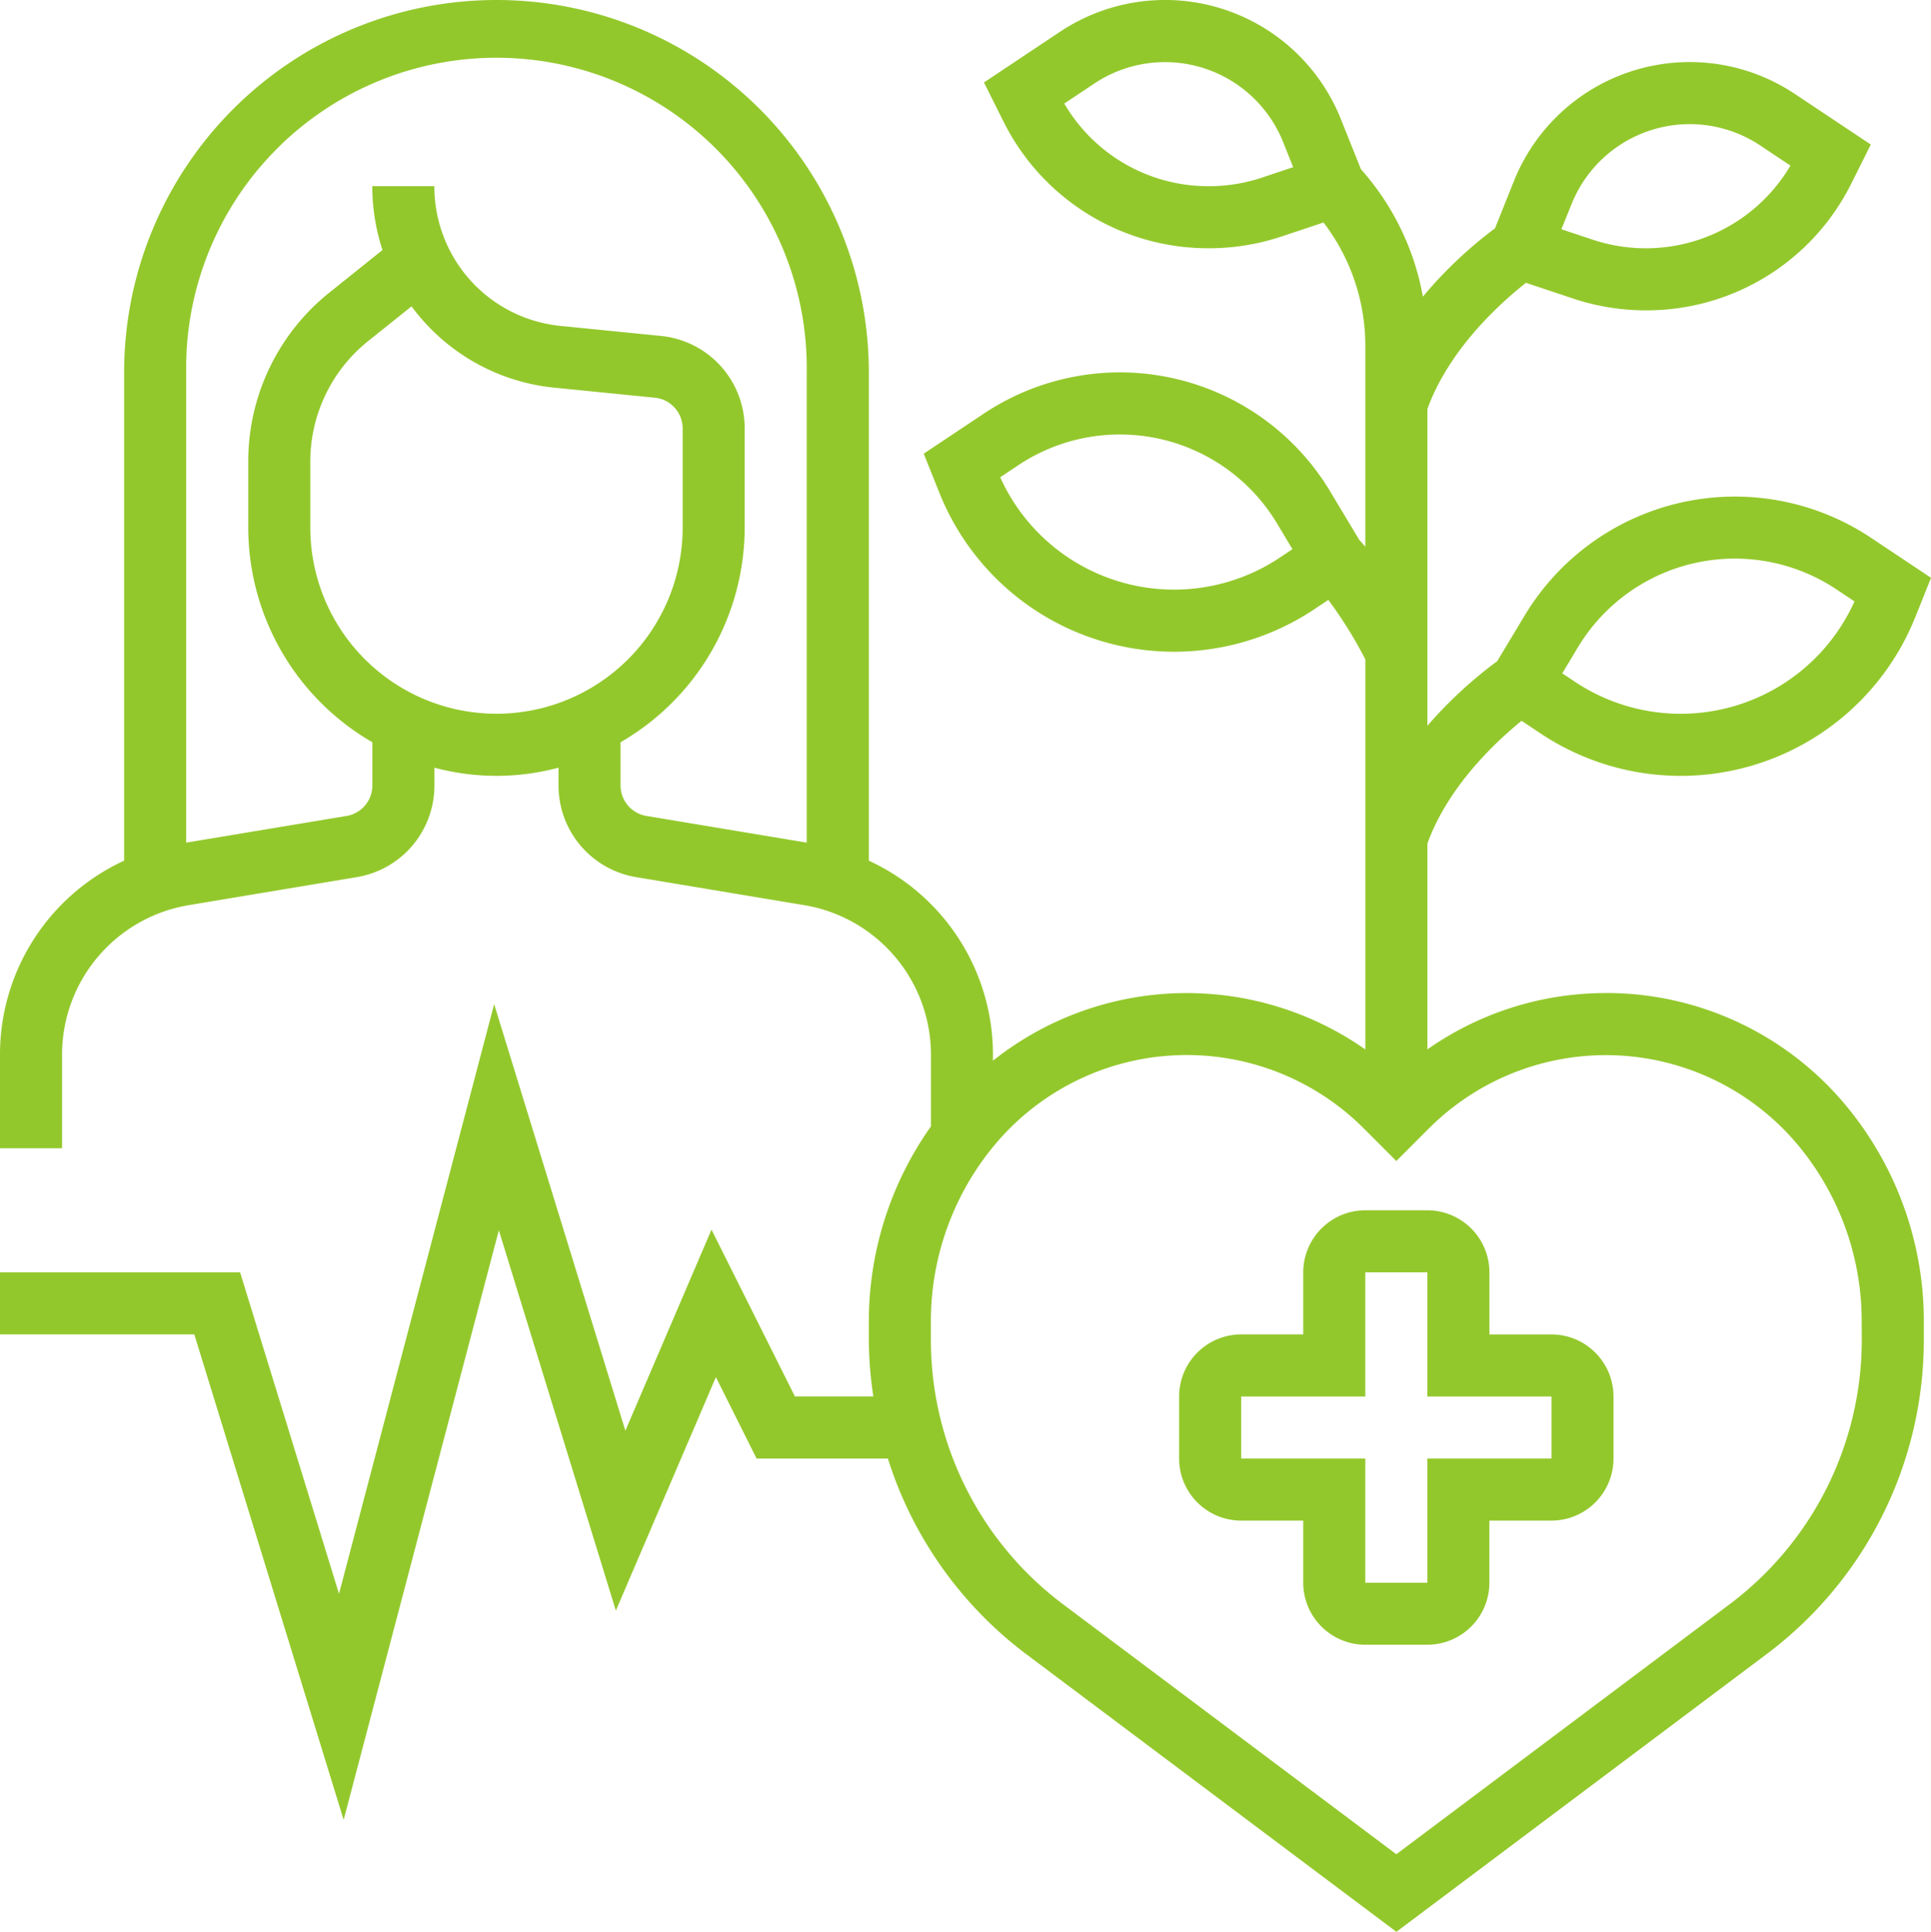
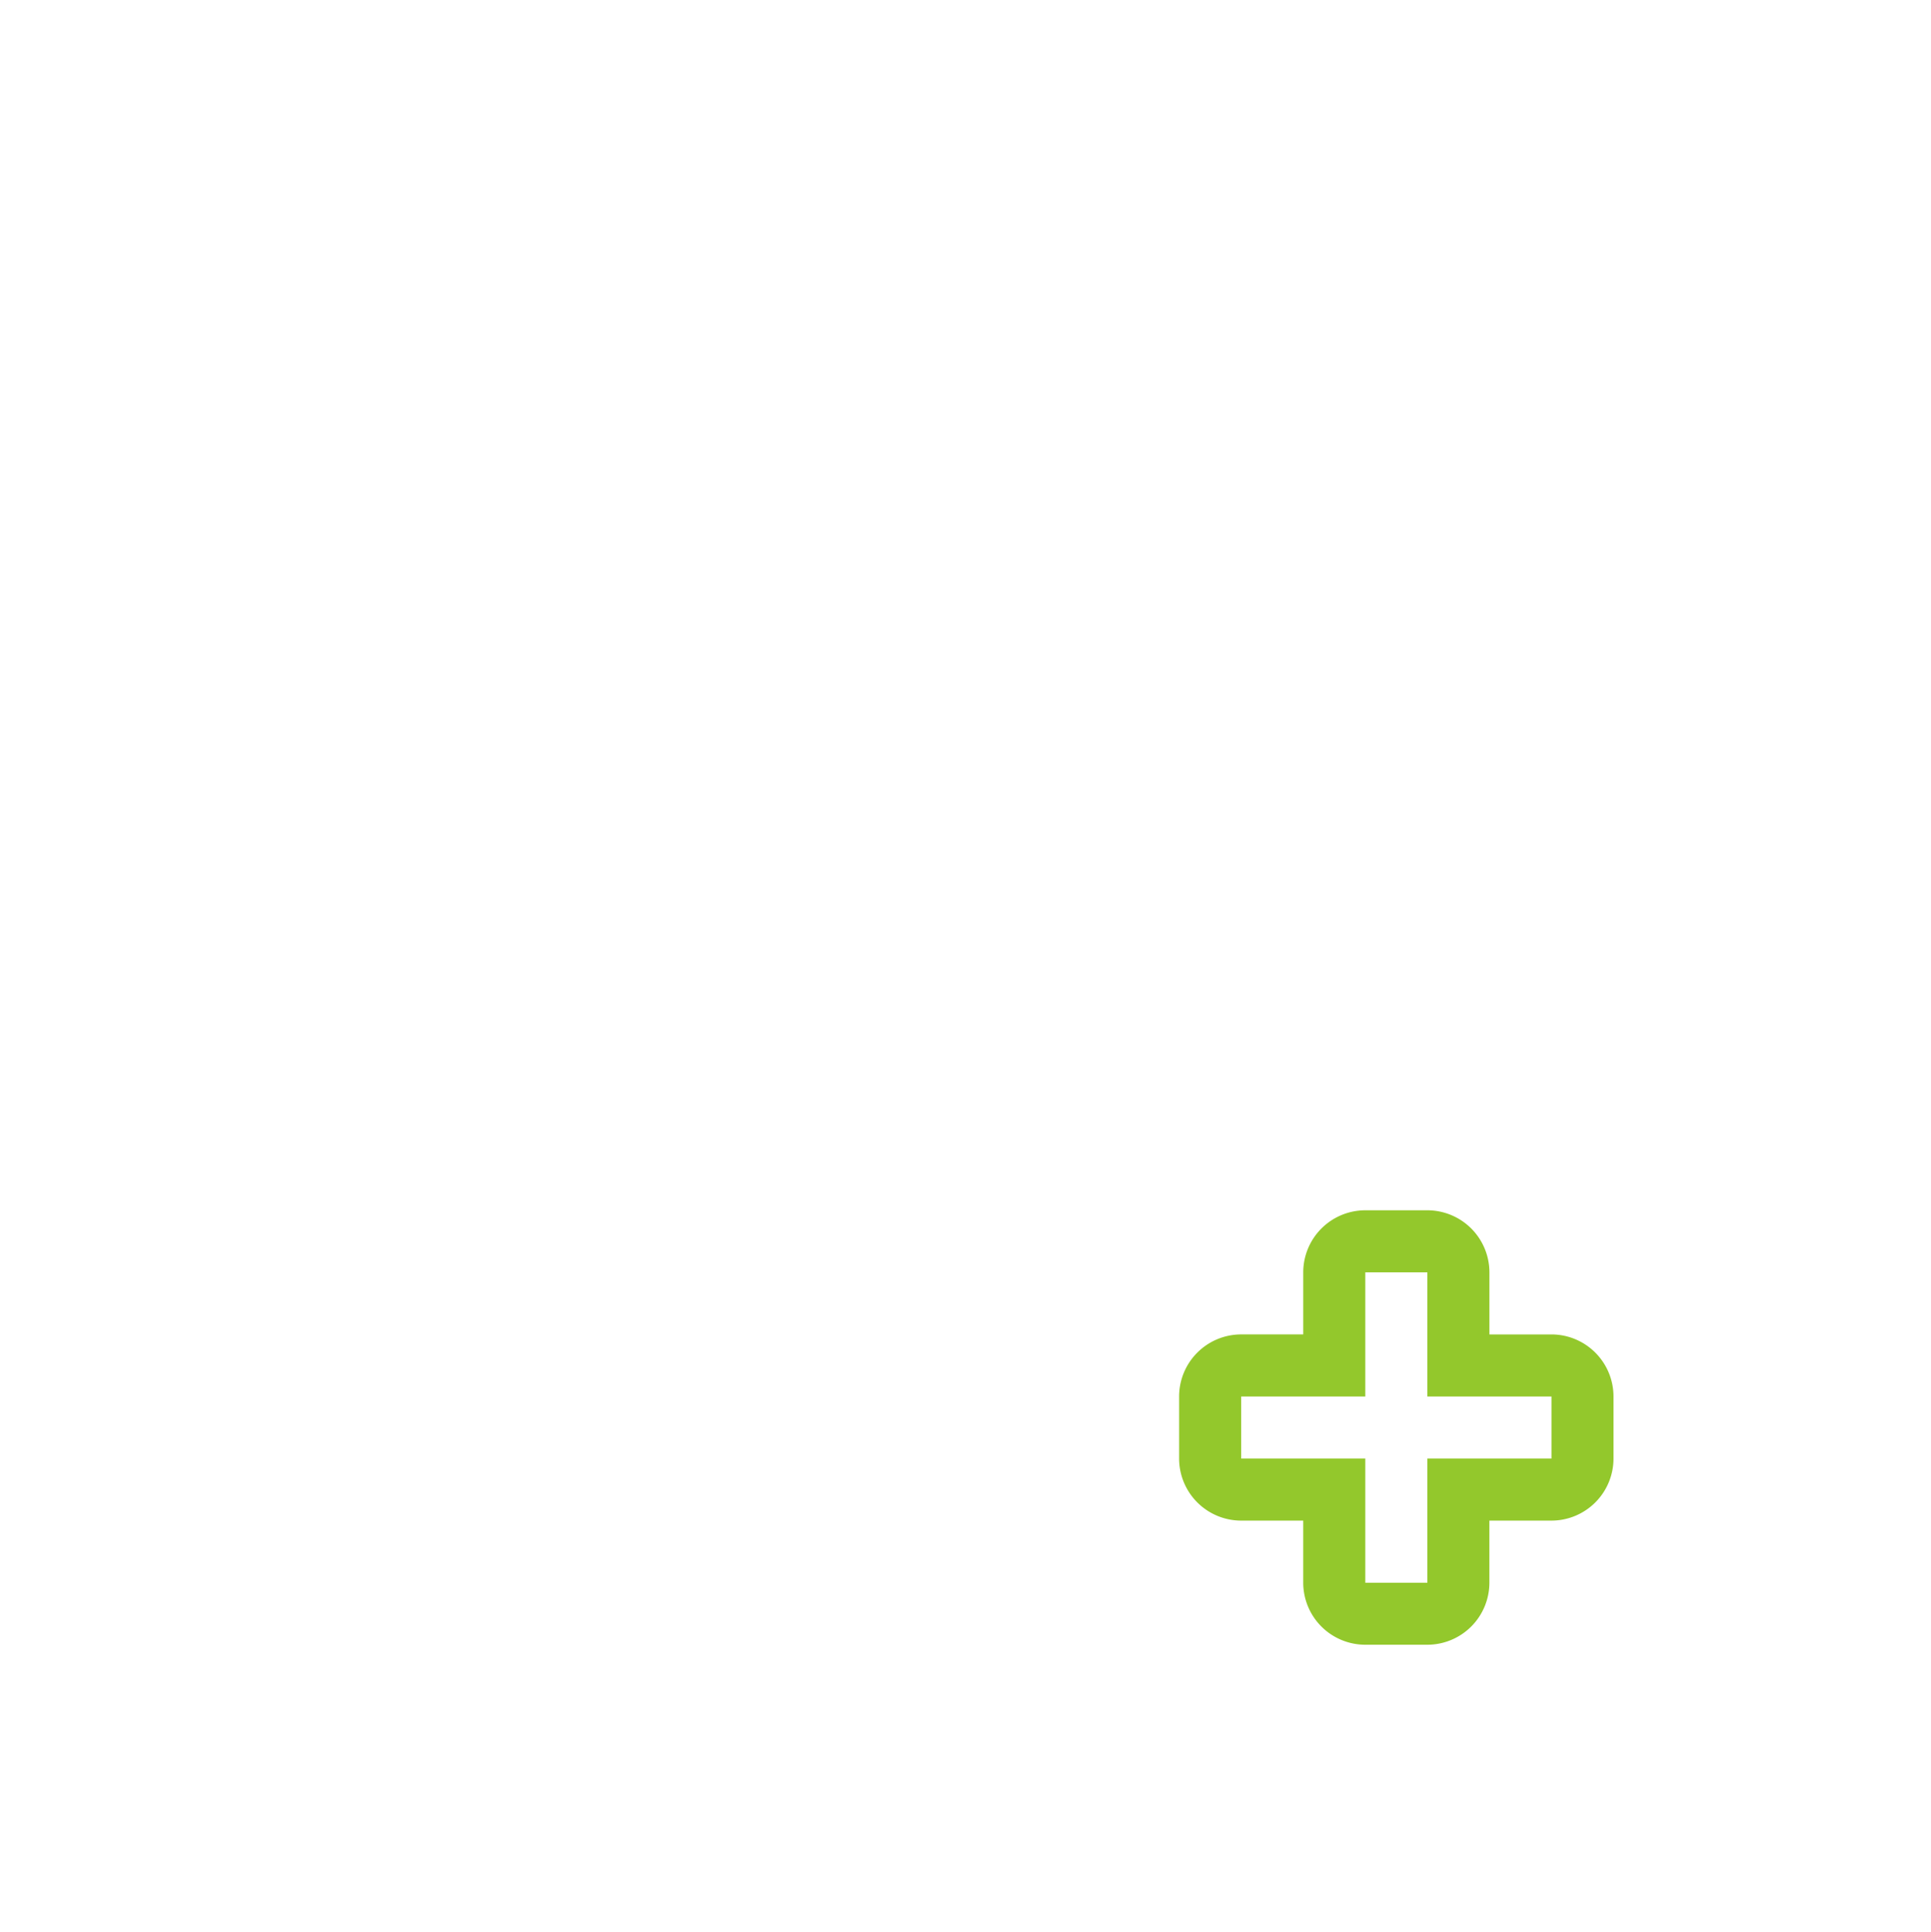
<svg xmlns="http://www.w3.org/2000/svg" id="_2463800" data-name="2463800" width="128.517" height="128.557" viewBox="0 0 128.517 128.557">
  <path id="パス_35" data-name="パス 35" d="M63.782,48.261h-4.13V44.13A4.134,4.134,0,0,0,55.521,40h-4.13a4.134,4.134,0,0,0-4.13,4.13v4.13H43.13A4.134,4.134,0,0,0,39,52.391v4.13a4.134,4.134,0,0,0,4.13,4.13h4.13v4.13a4.134,4.134,0,0,0,4.13,4.13h4.13a4.134,4.134,0,0,0,4.13-4.13v-4.13h4.13a4.134,4.134,0,0,0,4.13-4.13v-4.13A4.134,4.134,0,0,0,63.782,48.261Zm0,8.261H55.521v8.261h-4.13V56.521H43.13v-4.13h8.261V44.13h4.13v8.261l8.261,0Z" transform="translate(39.476 40.541)" fill="#93c82c" />
-   <path id="パス_36" data-name="パス 36" d="M107.883,67.085A20.621,20.621,0,0,0,96,70.836v-13.7c1.382-3.829,4.587-6.807,6.27-8.168l1.258.838a16.82,16.82,0,0,0,24.947-7.746l1.045-2.608-4-2.666a16.326,16.326,0,0,0-23.053,5.186L100.646,45A28.75,28.75,0,0,0,96,49.3V28.221c1.468-4.064,4.992-7.17,6.561-8.4l3.139,1.047a15.29,15.29,0,0,0,4.839.785,15.218,15.218,0,0,0,13.684-8.459l1.287-2.575-5.058-3.37a12.6,12.6,0,0,0-18.694,5.805L100.5,16.193a28.444,28.444,0,0,0-4.8,4.547,17.371,17.371,0,0,0-3.986-8.323c-.058-.066-.087-.095-.134-.147L90.24,8.924A12.6,12.6,0,0,0,71.546,3.117l-5.058,3.37,1.287,2.577a15.22,15.22,0,0,0,13.684,8.457,15.29,15.29,0,0,0,4.839-.785l2.788-.929a13.474,13.474,0,0,1,2.782,8.213V37.386c-.167-.2-.308-.355-.407-.465l-1.929-3.215a16.324,16.324,0,0,0-23.053-5.182l-4,2.666L63.523,33.8A16.82,16.82,0,0,0,88.47,41.545l.936-.624a28.345,28.345,0,0,1,2.464,3.961V70.838a20.719,20.719,0,0,0-24.784.748v-.37a14.2,14.2,0,0,0-8.261-12.94V25.782a24.782,24.782,0,1,0-49.564,0V58.275A14.2,14.2,0,0,0,1,71.216v6.2H5.13v-6.2a10.091,10.091,0,0,1,8.459-9.985l11.146-1.859a6.178,6.178,0,0,0,5.177-6.111V52.086a15.976,15.976,0,0,0,8.261,0v1.175a6.174,6.174,0,0,0,5.177,6.111L54.5,61.231a10.091,10.091,0,0,1,8.459,9.985v4.742A22.442,22.442,0,0,0,58.825,88.9v1.311a25.613,25.613,0,0,0,.3,3.717H53.905l-5.551-11.1L42.621,96.208,33.888,67.823,23.562,107.061,16.98,85.672H1V89.8H13.932l9.94,32.307L34.2,82.871l7.788,25.309,6.658-15.536,2.709,5.419h8.738a26.089,26.089,0,0,0,9.145,12.969l24.7,18.525,24.7-18.525A26.142,26.142,0,0,0,129.04,90.215V88.9a22.445,22.445,0,0,0-5.192-14.341,20.728,20.728,0,0,0-15.966-7.478Zm-1.877-22.991a12.191,12.191,0,0,1,17.219-3.872l1.2.8a12.688,12.688,0,0,1-18.607,5.347l-.841-.56Zm-.413-29.505a8.47,8.47,0,0,1,12.564-3.905l2.005,1.336A11.175,11.175,0,0,1,107,16.949l-2.082-.694ZM21.652,36.108v-4.37a10.273,10.273,0,0,1,3.876-8.062l2.862-2.29A13.448,13.448,0,0,0,37.917,26.8l6.658.665a2.056,2.056,0,0,1,1.859,2.055v6.586a12.391,12.391,0,1,1-24.782,0ZM44.028,55.3A2.061,2.061,0,0,1,42.3,53.261V50.395a16.518,16.518,0,0,0,8.261-14.287V29.52a6.176,6.176,0,0,0-5.578-6.165l-6.658-.665a9.319,9.319,0,0,1-8.416-9.3h-4.13a13.567,13.567,0,0,0,.677,4.248L22.947,20.45a14.387,14.387,0,0,0-5.425,11.288v4.37a16.521,16.521,0,0,0,8.261,14.287v2.866A2.058,2.058,0,0,1,24.058,55.3L13.391,57.075V25.782a20.652,20.652,0,1,1,41.3,0V57.075ZM84.99,12.819a11.143,11.143,0,0,1-3.531.572,11.1,11.1,0,0,1-9.626-5.5l2.005-1.336A8.472,8.472,0,0,1,86.4,10.458l.667,1.667Zm1.187,25.288A12.69,12.69,0,0,1,67.569,32.76l1.2-.8a12.2,12.2,0,0,1,17.221,3.87l1.028,1.716ZM124.91,90.215a22,22,0,0,1-8.754,17.513L93.932,124.394,71.709,107.728a22,22,0,0,1-8.754-17.513V88.9a18.314,18.314,0,0,1,4.236-11.7,16.654,16.654,0,0,1,24.567-1.115l2.175,2.177L96.1,76.094a16.654,16.654,0,0,1,24.569,1.113,18.314,18.314,0,0,1,4.236,11.7Z" transform="translate(-1 -1)" fill="#93c82c" />
</svg>